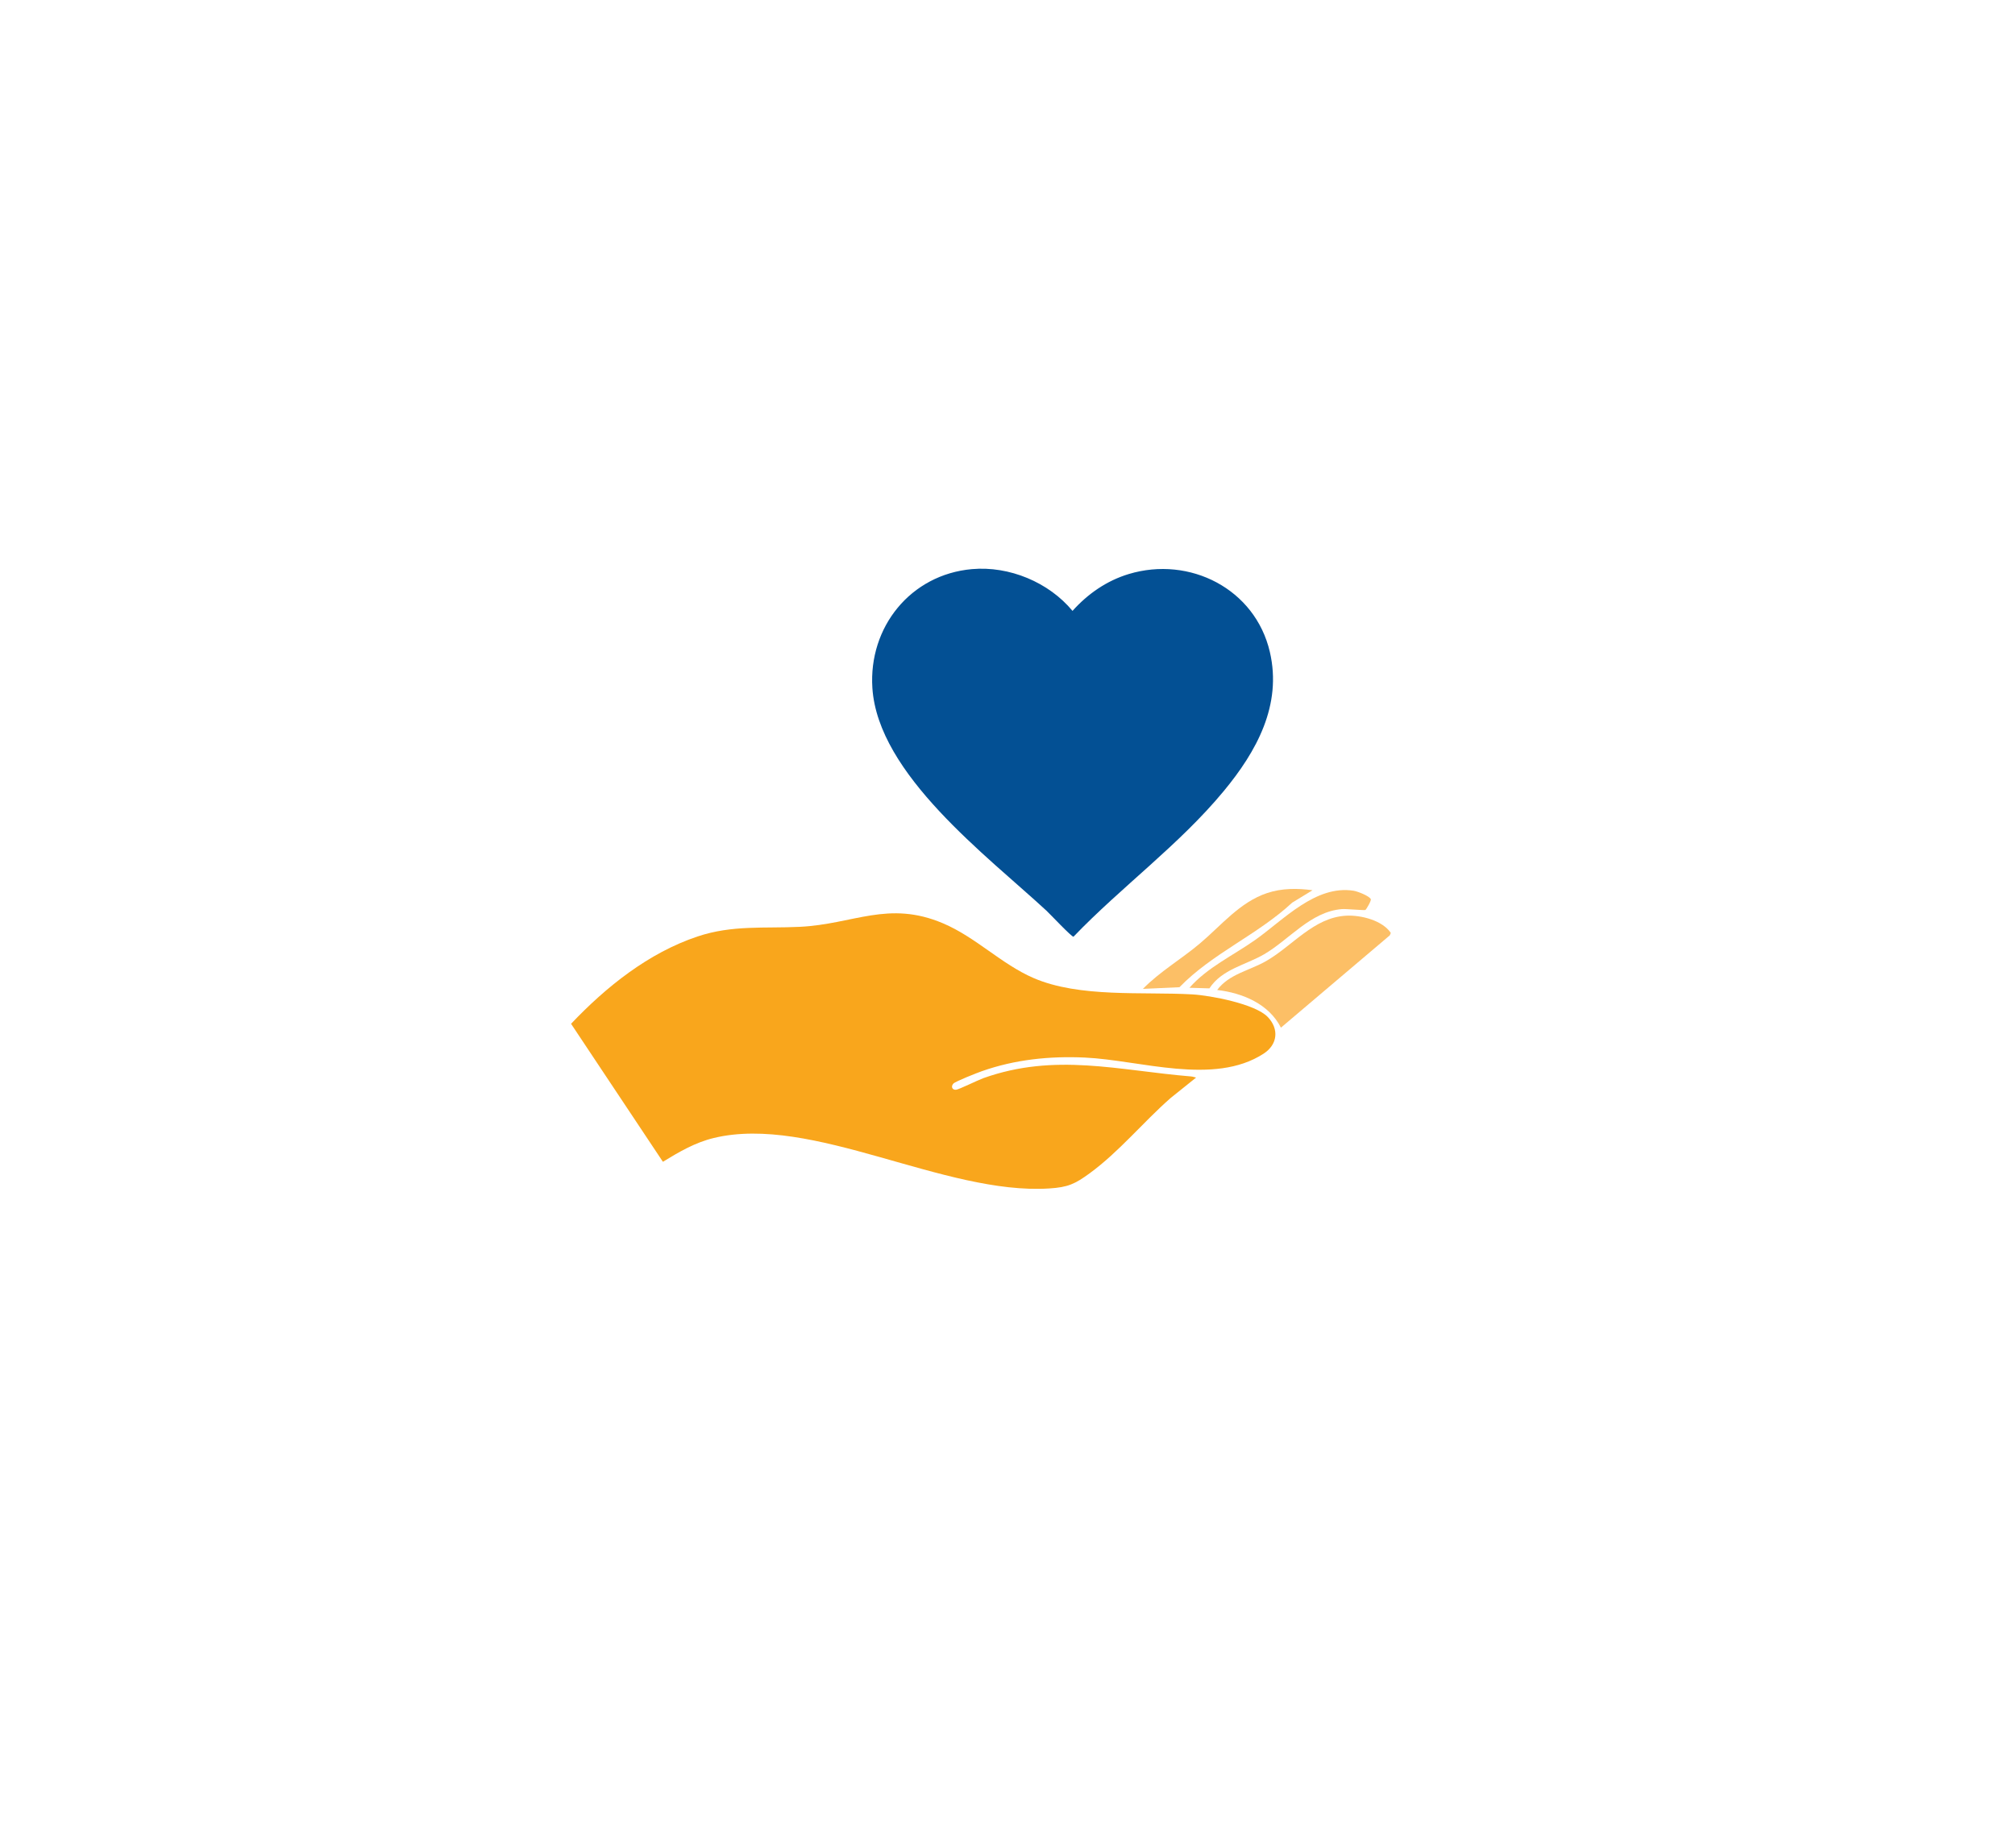
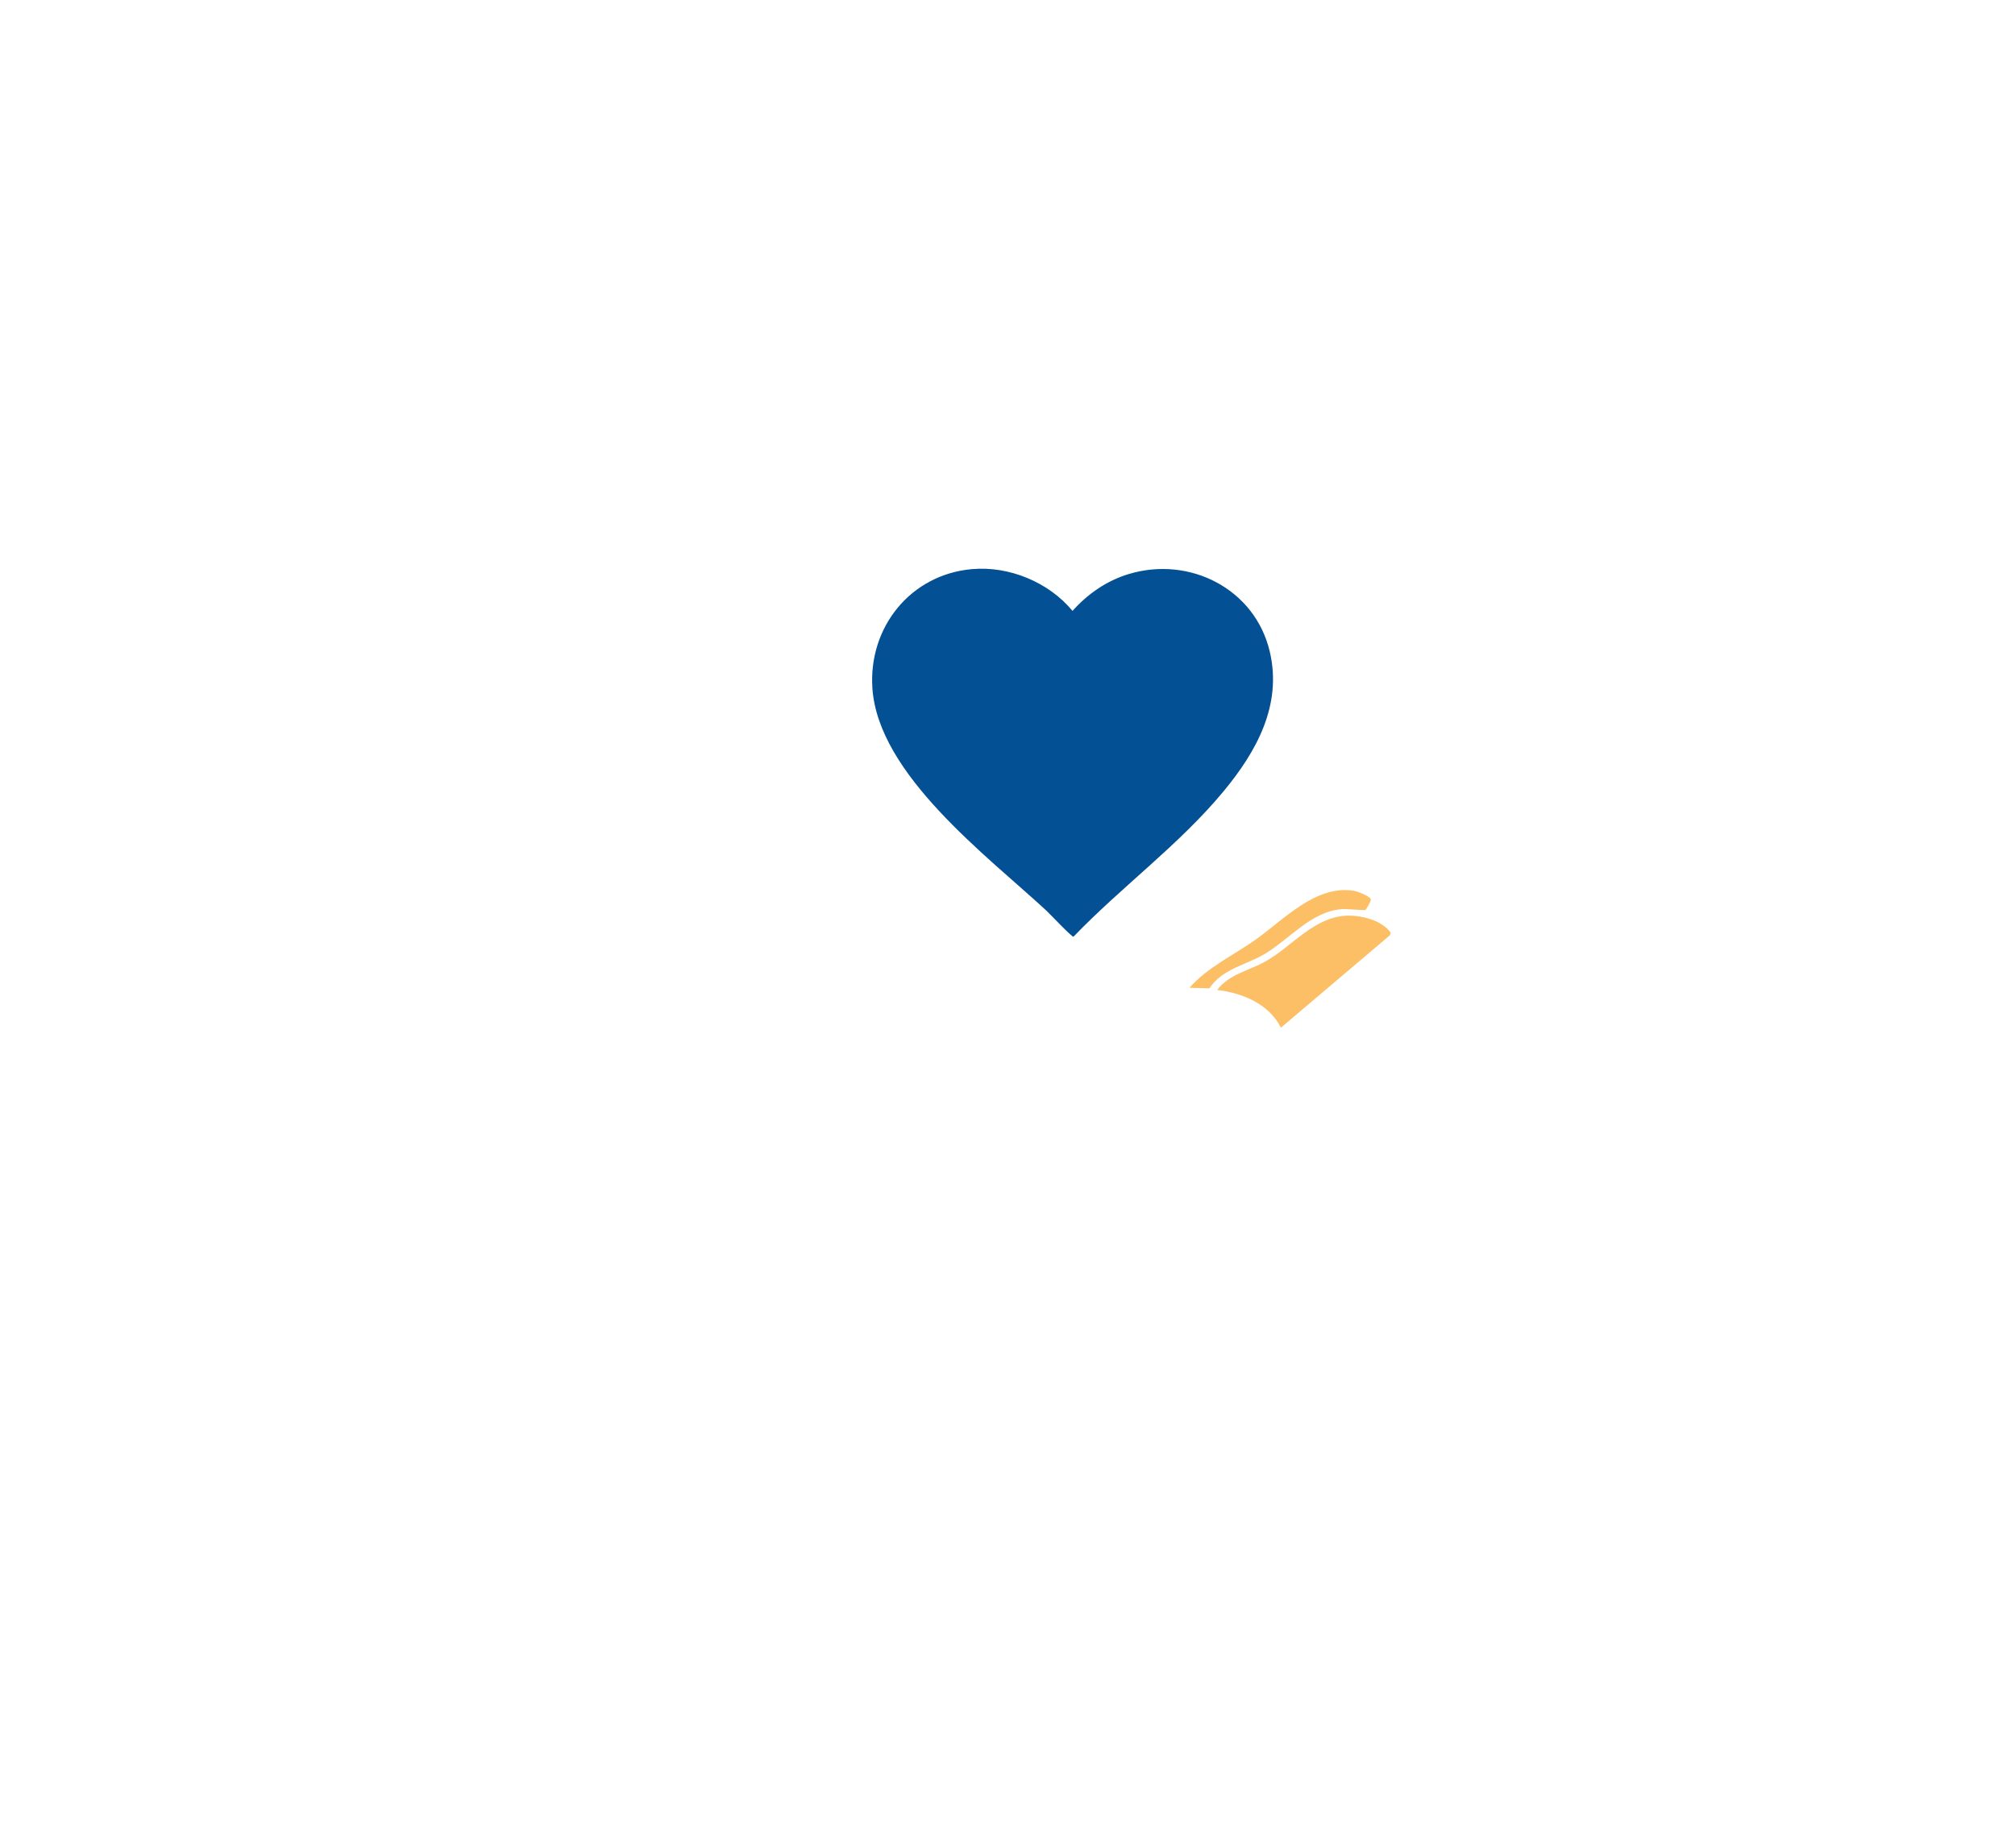
<svg xmlns="http://www.w3.org/2000/svg" id="Layer_1" data-name="Layer 1" viewBox="0 0 1817.7 1667.52">
  <defs>
    <style>
      .cls-1 {
        fill: #fcbf66;
      }

      .cls-2 {
        fill: #f9a61c;
      }

      .cls-3 {
        fill: #035094;
      }
    </style>
  </defs>
  <g id="_5jtfIs" data-name="5jtfIs">
    <g>
-       <path class="cls-2" d="M1143.64,917.49c10.37,10.91,8.9,24.85-3.73,33.06-44.9,29.2-111.69,5.79-161.38,3.54-31.72-1.44-62.86,1.75-92.79,12.29-4.03,1.42-23.89,9.17-25.76,11.24-2.23,2.47-1.2,5.77,2.42,5.52,2.54-.18,19.94-8.79,24.63-10.46,64.96-23.11,121.78-6.97,187.46-1.55,1.58.13,2.98.7,4.49,1.02l-23.01,18.47c-24.71,21.66-46.5,48.56-73.07,67.93-13.22,9.63-19.5,12.55-36.37,13.63-94.98,6.08-213.78-66.9-302.55-45.55-16.93,4.07-31.34,12.54-45.98,21.5l-82.85-124.5c31.61-33.34,69.88-63.99,114.06-78.76,31.47-10.53,60.26-7.15,92.28-8.72,48.56-2.37,79.8-24.12,129.16-3.18,29.72,12.61,52.6,36.76,81.65,49.35,41.51,17.98,98.45,12.24,143.22,14.78,16.34.93,56.86,8.56,68.1,20.4Z" />
      <path class="cls-3" d="M876.8,513.44c33.65-2.99,69.3,11.83,90.7,37.68,13.73-15.34,30.85-27.25,50.74-33.25,54.98-16.58,114.03,13.4,127.27,70.26,11.18,48.01-12.07,89.87-41.53,125.48-40.22,48.63-92.06,86.09-135.61,131.45-1.67.3-21.14-20.47-24.35-23.44-53.52-49.54-151.99-122.96-157.06-200.95-3.57-54.95,34.5-102.33,89.84-107.24Z" />
      <path class="cls-1" d="M1253.71,843.84l-98.21,83.28c-10.78-21.4-34.7-31.34-57.5-33.99,10.51-14.23,28.88-17.48,43.67-25.82,23.93-13.49,43.28-39.71,72.79-41.21,13.23-.67,32.57,4.21,40.17,15.55l-.92,2.19Z" />
-       <path class="cls-1" d="M1183.99,803.15l-18.31,11.17c-31.28,29.1-72,45.66-101.7,76.3l-32.98,1.51c15.41-15.72,34.67-26.83,51.47-41.02,19.16-16.18,35.94-37.21,60.57-45.43,13.23-4.42,27.27-4.43,40.95-2.53Z" />
      <path class="cls-1" d="M1231.8,820.92c-.94.55-17.5-1.08-21.29-.77-28.33,2.31-47.36,27.5-70.21,40.79-16.75,9.74-37.98,13.38-49.32,30.73l-17.99-.54c16.22-18.44,39.41-29.12,59.32-43.17,25.5-18,54.4-49.78,88.73-44.37,3.51.55,13.92,4.53,15.52,7.55.72,1.36-4.24,9.47-4.77,9.78Z" />
    </g>
  </g>
</svg>